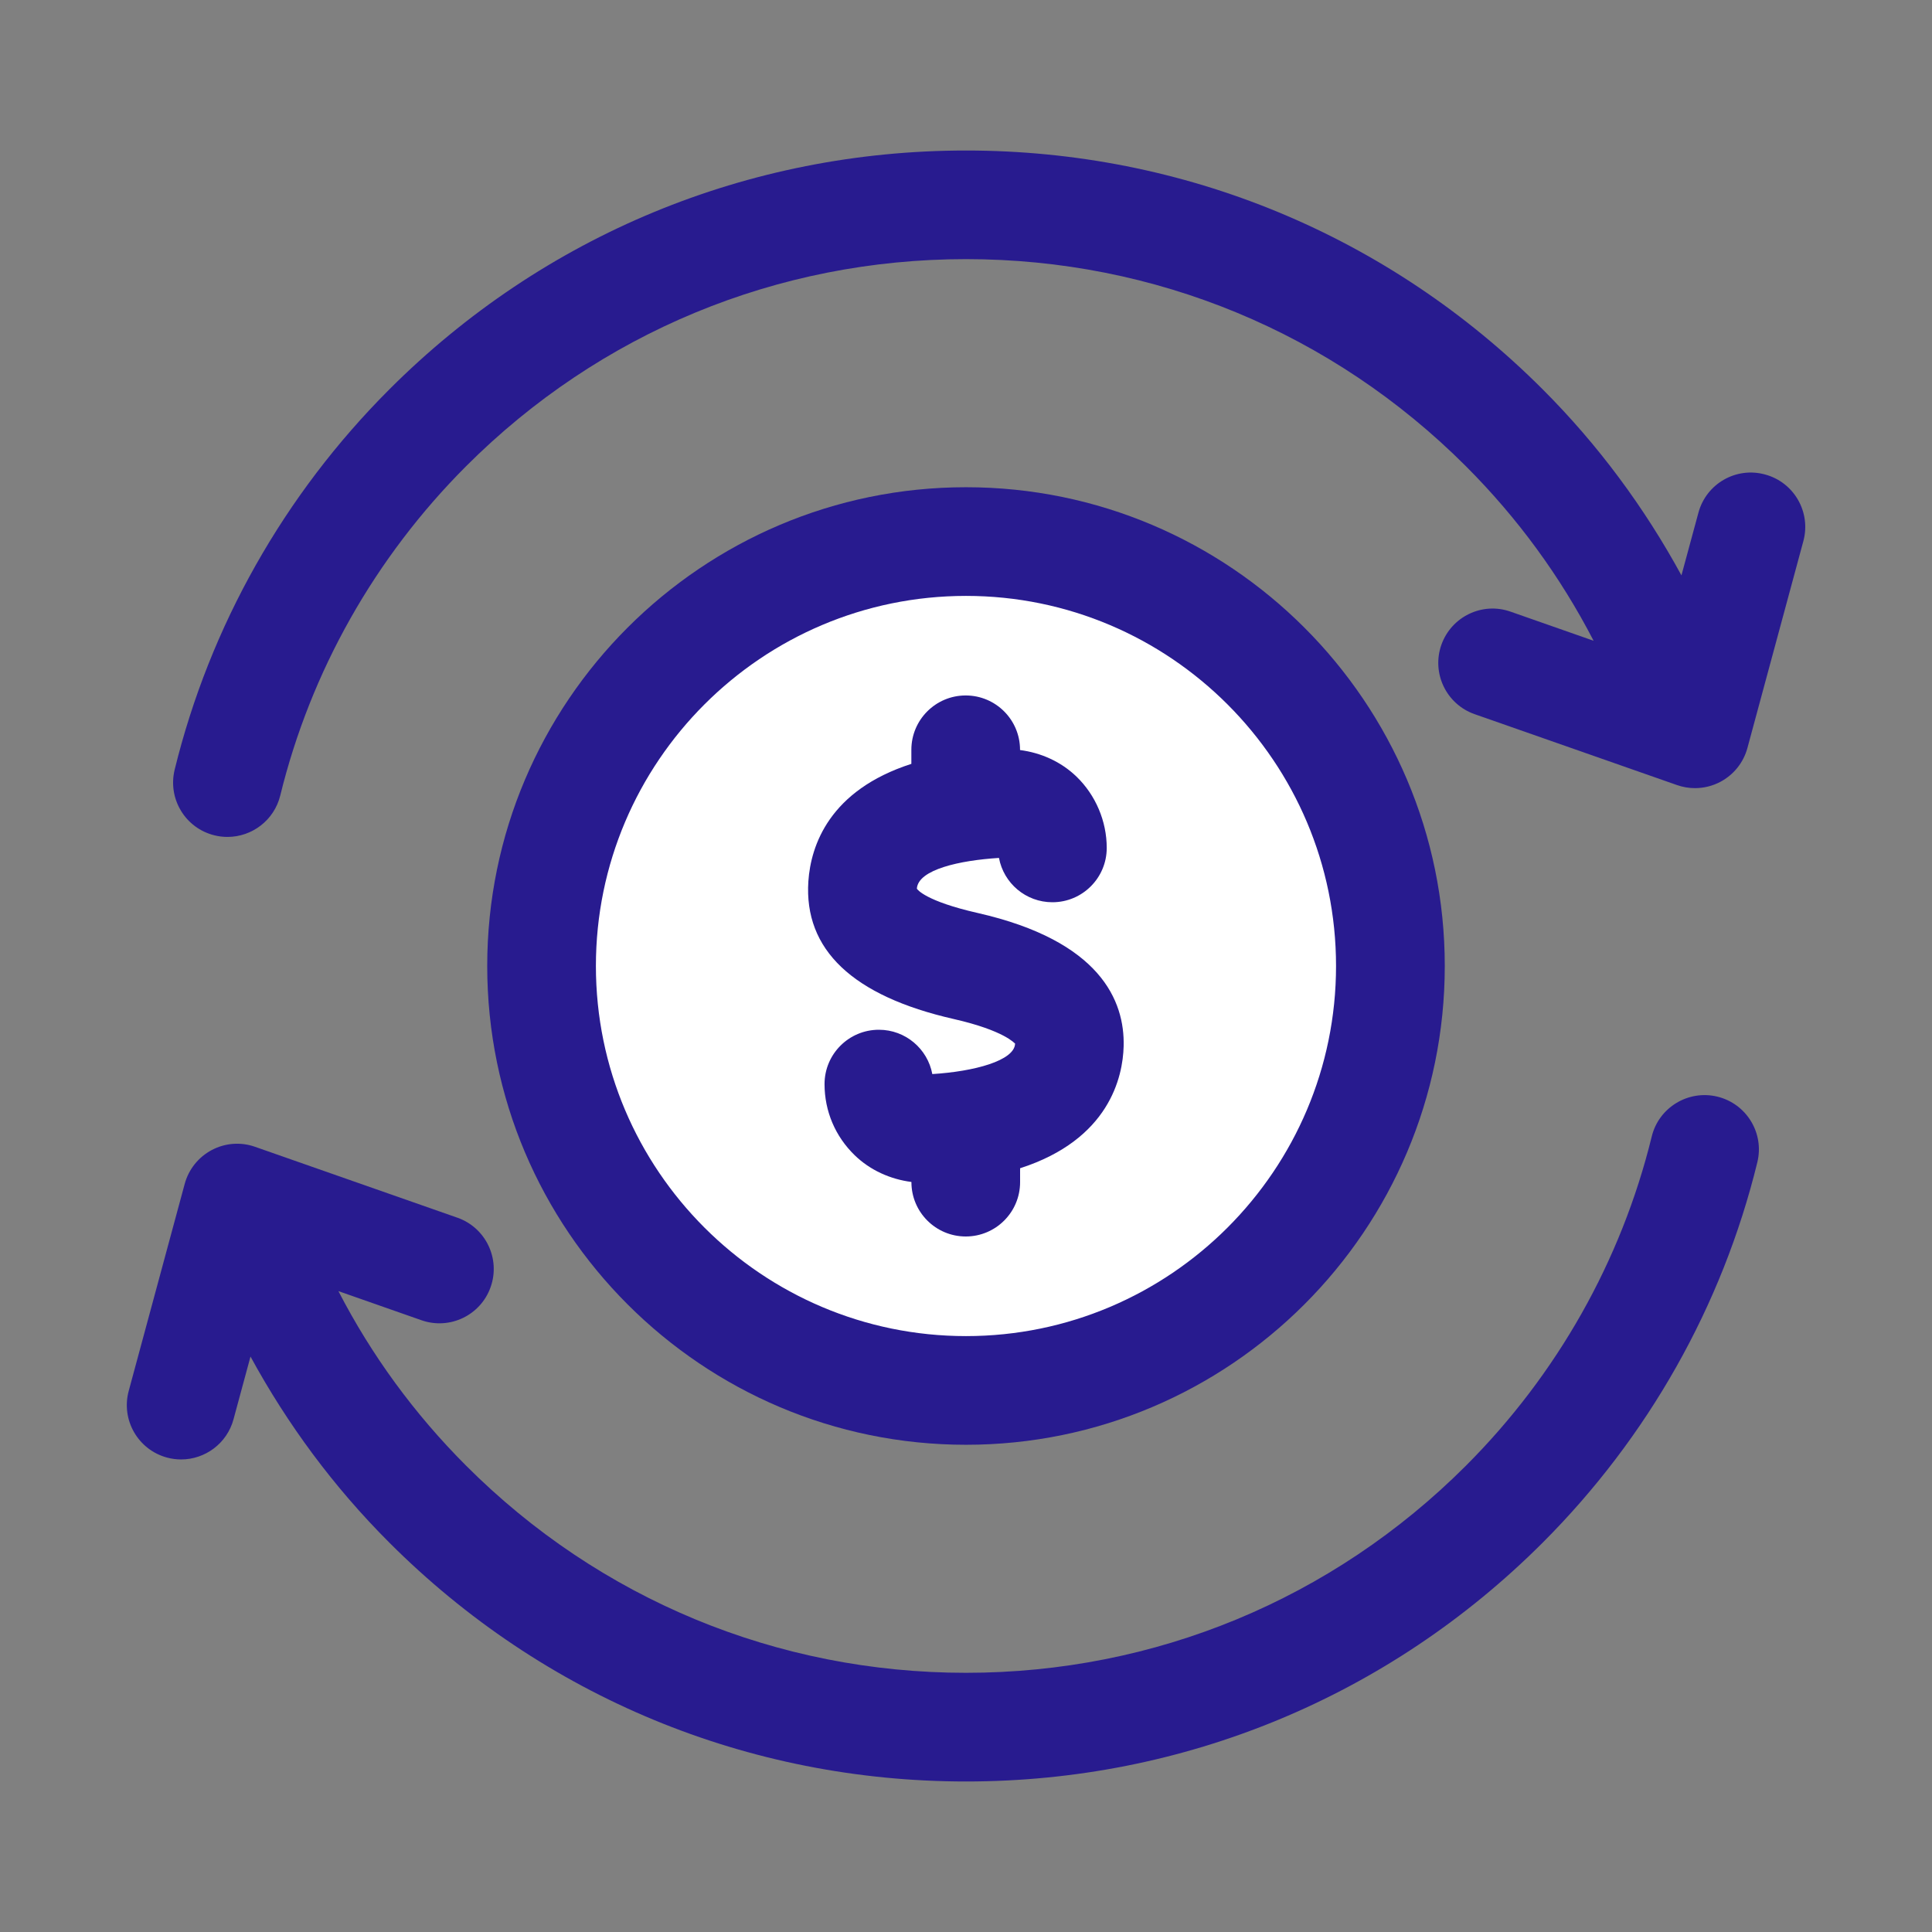
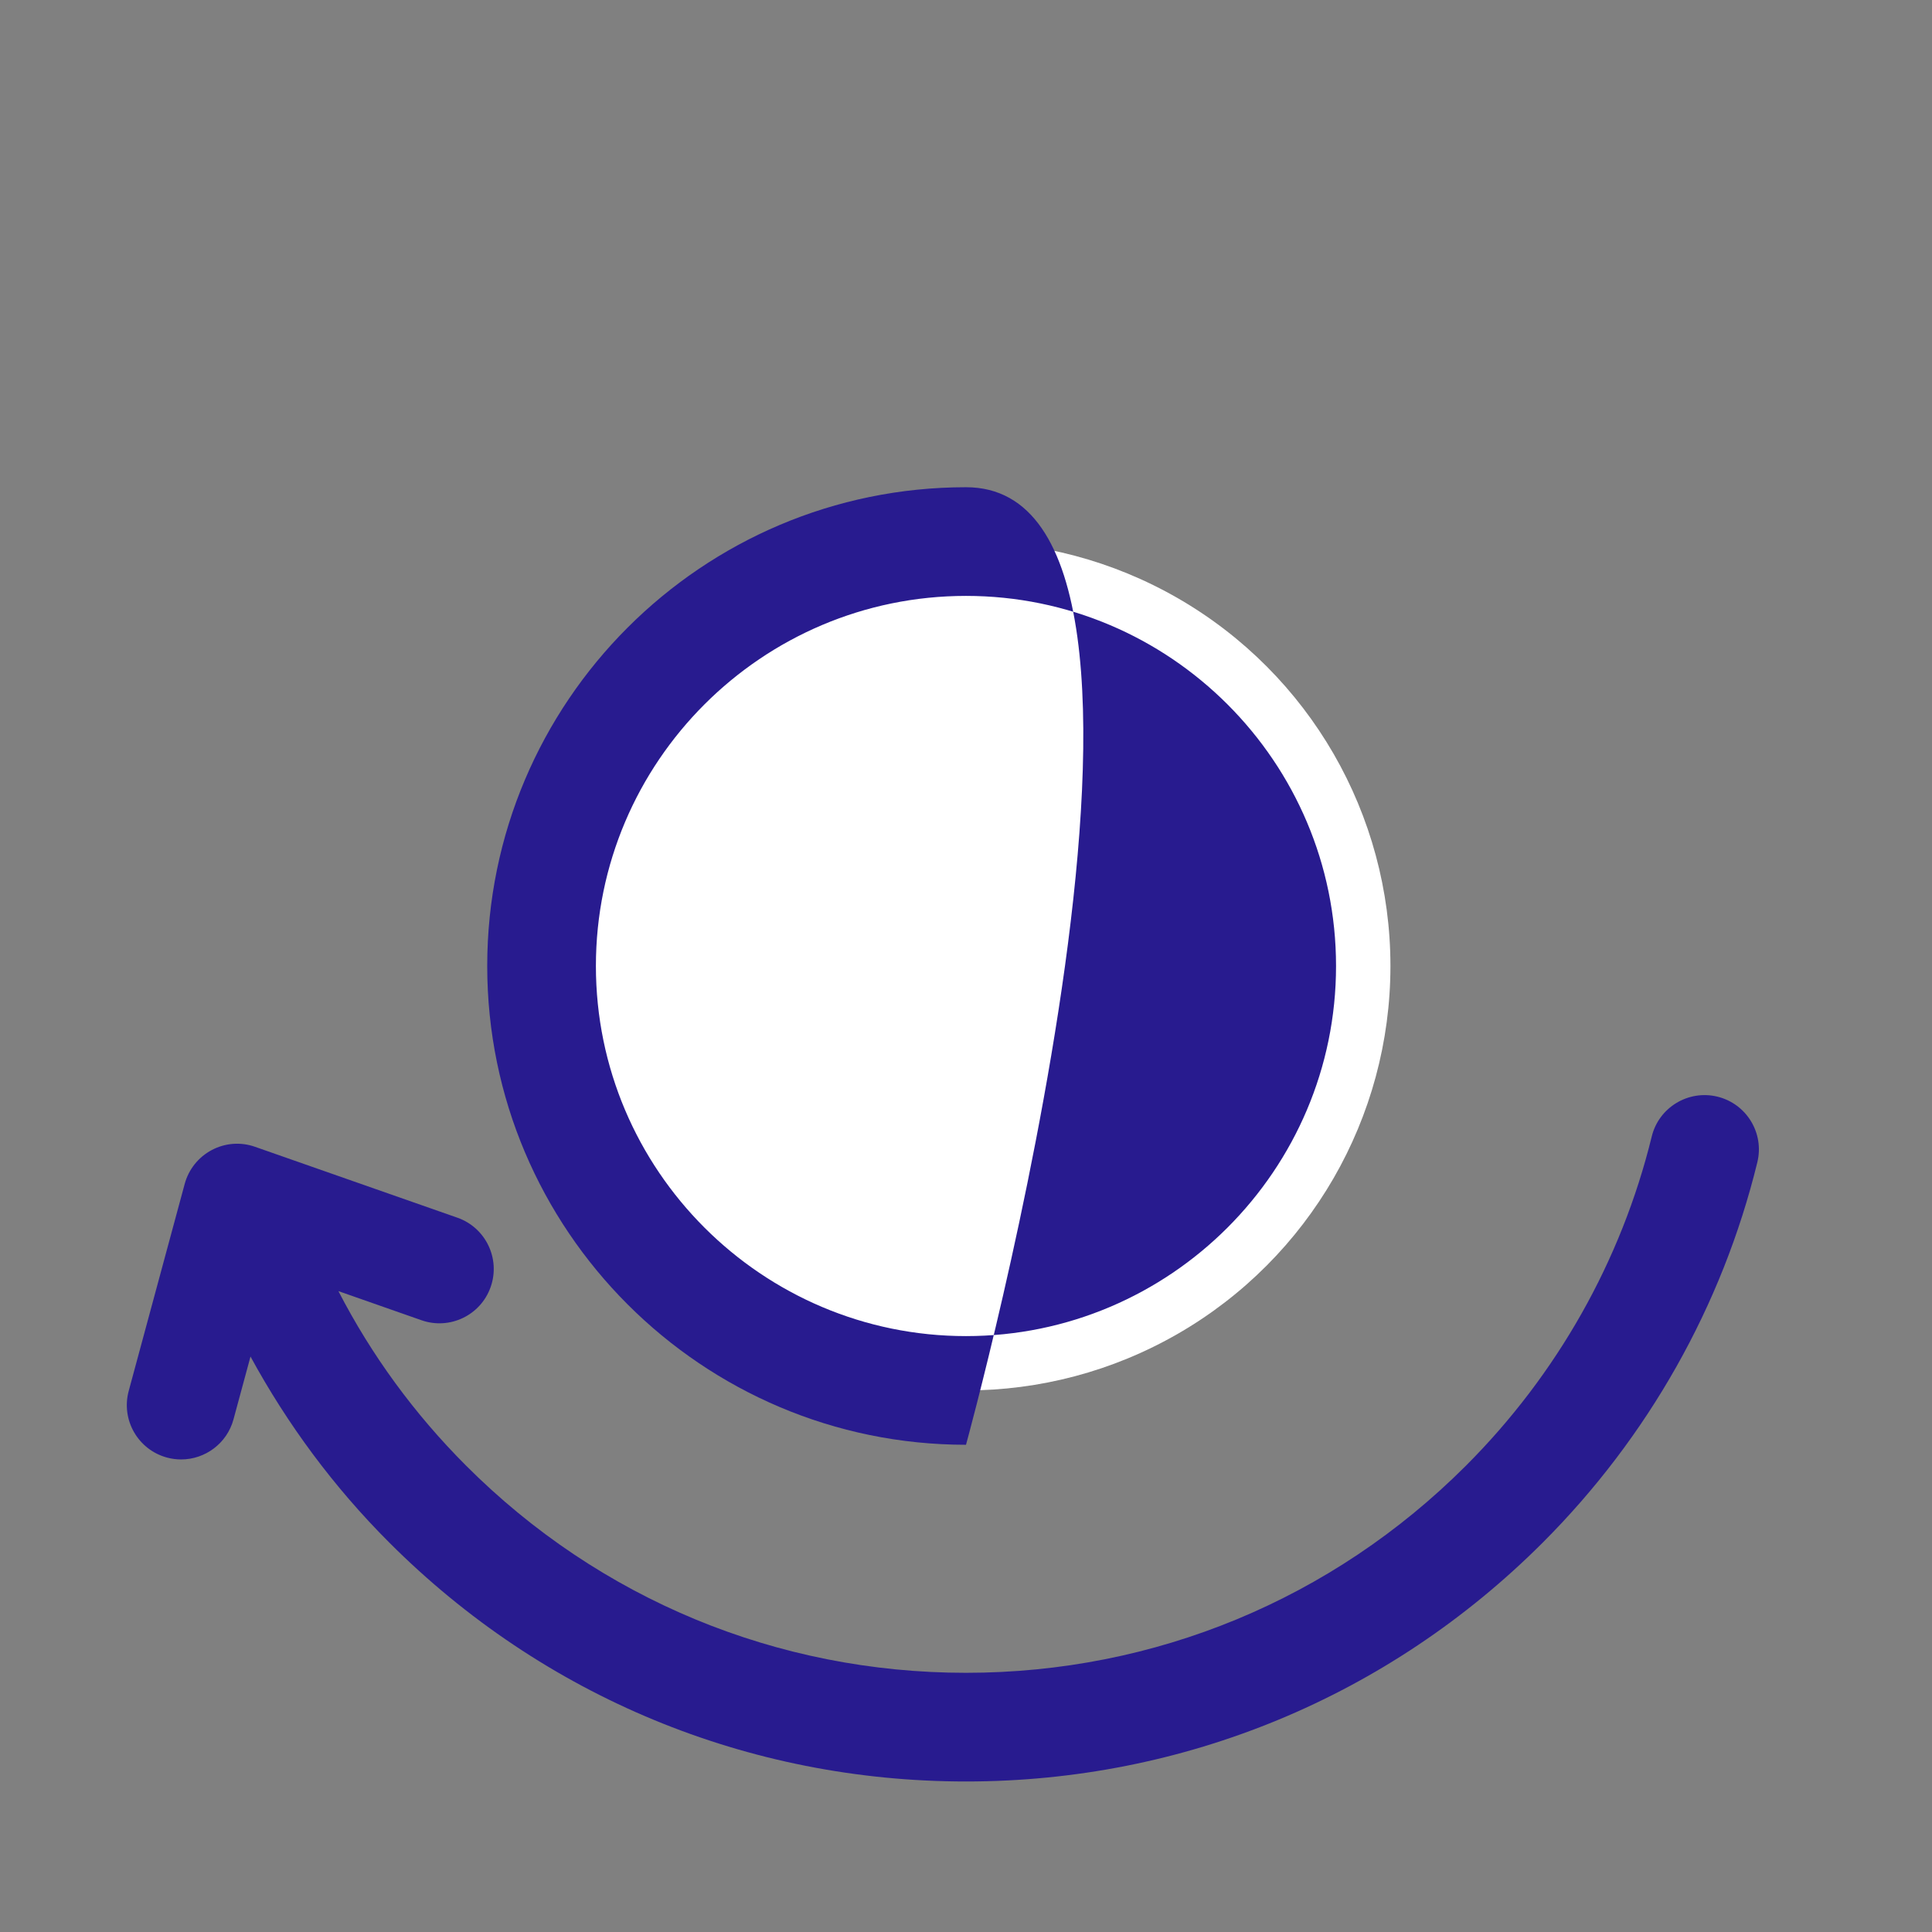
<svg xmlns="http://www.w3.org/2000/svg" version="1.1" viewBox="0 0 32 32" style="enable-background:new 0 0 32 32;" xml:space="preserve">
  <rect x="0" y="0" width="32" height="32" fill="#808080" stroke="none" />
  <style type="text/css">
	.st0{display:none;}
	.st1{display:inline;}
	.st2{fill:#CDF6F9;}
	.st3{fill:#FFFFFF;}
	.st4{fill:#1A83A8;}
</style>
  <g id="Layer_1" class="st0" />
  <g id="Layer_2" />
  <g id="Layer_3" />
  <g id="Layer_4" />
  <g id="Layer_5" />
  <g id="Layer_6" />
  <g id="Layer_7" />
  <g id="Layer_8" />
  <g id="Layer_9">
    <circle cx="16" cy="16" r="7.03" fill="#ffffff" opacity="1" original-fill="#ffffff" />
-     <path d="M15.796,16.878c0.848,0.193,1.01,0.407,1.017,0.407c-0.009,0.282-0.674,0.462-1.371,0.505   c-0.078-0.418-0.444-0.734-0.885-0.734c-0.497,0-0.9,0.403-0.9,0.9c0,0.449,0.178,0.867,0.5,1.179   c0.255,0.247,0.589,0.397,0.939,0.442v0.003c0,0.497,0.403,0.9,0.9,0.9s0.9-0.403,0.9-0.9v-0.23   c1.478-0.476,1.702-1.513,1.715-2.02c0.02-0.752-0.384-1.746-2.417-2.208c-0.866-0.197-1.001-0.39-1.008-0.403   c0.021-0.318,0.715-0.469,1.36-0.509c0.078,0.418,0.444,0.734,0.885,0.734c0.497,0,0.9-0.403,0.9-0.9   c0-0.443-0.184-0.875-0.502-1.182c-0.259-0.249-0.589-0.394-0.934-0.439v-0.004c0-0.497-0.403-0.9-0.9-0.9s-0.9,0.403-0.9,0.9   v0.233c-1.356,0.437-1.665,1.348-1.706,1.945C13.314,15.729,14.123,16.497,15.796,16.878z" fill="#281b8f" opacity="1" original-fill="#7765ff" />
-     <path d="M16,23.93c4.372,0,7.93-3.557,7.93-7.93S20.372,8.07,16,8.07c-4.373,0-7.93,3.557-7.93,7.93   S11.627,23.93,16,23.93z M16,9.87c3.38,0,6.129,2.75,6.129,6.13S19.38,22.13,16,22.13S9.87,19.38,9.87,16S12.62,9.87,16,9.87z" fill="#281b8f" opacity="1" original-fill="#7765ff" />
+     <path d="M16,23.93S20.372,8.07,16,8.07c-4.373,0-7.93,3.557-7.93,7.93   S11.627,23.93,16,23.93z M16,9.87c3.38,0,6.129,2.75,6.129,6.13S19.38,22.13,16,22.13S9.87,19.38,9.87,16S12.62,9.87,16,9.87z" fill="#281b8f" opacity="1" original-fill="#7765ff" />
    <path d="M28.446,18.164c-0.481-0.117-0.97,0.177-1.088,0.66c-0.504,2.057-1.568,3.943-3.08,5.455   c-2.211,2.21-5.15,3.428-8.278,3.428s-6.068-1.218-8.278-3.429c-0.861-0.861-1.569-1.832-2.117-2.893l1.375,0.482   c0.469,0.165,0.983-0.082,1.147-0.551c0.165-0.469-0.083-0.983-0.551-1.147l-3.351-1.174c-0.237-0.084-0.496-0.064-0.717,0.053   c-0.221,0.117-0.384,0.32-0.449,0.562l-0.927,3.428c-0.13,0.48,0.154,0.974,0.634,1.104C2.844,24.163,2.923,24.173,3,24.173   c0.396,0,0.76-0.264,0.868-0.666l0.281-1.038c0.613,1.124,1.377,2.16,2.3,3.082C9,28.103,12.391,29.507,16,29.507   c3.608,0,7.001-1.405,9.552-3.956c1.744-1.745,2.974-3.923,3.555-6.3C29.225,18.769,28.929,18.282,28.446,18.164z" fill="#281b8f" opacity="1" original-fill="#7765ff" />
-     <path d="M29.235,7.859c-0.48-0.132-0.975,0.153-1.104,0.634L27.85,9.53c-0.613-1.124-1.377-2.16-2.299-3.082   C23.001,3.897,19.608,2.493,16,2.493c-3.609,0-7,1.405-9.551,3.956c-1.744,1.744-2.973,3.922-3.556,6.299   c-0.118,0.483,0.177,0.97,0.66,1.088c0.072,0.018,0.144,0.026,0.215,0.026c0.405,0,0.773-0.275,0.874-0.686   c0.504-2.058,1.569-3.944,3.08-5.456c2.21-2.21,5.15-3.428,8.278-3.428s6.067,1.218,8.278,3.428   c0.861,0.861,1.568,1.832,2.117,2.893l-1.375-0.482c-0.47-0.166-0.982,0.083-1.147,0.551c-0.164,0.469,0.083,0.983,0.552,1.147   l3.351,1.174c0.097,0.034,0.197,0.051,0.298,0.051c0.145,0,0.289-0.035,0.42-0.104c0.221-0.117,0.384-0.32,0.449-0.562l0.927-3.428   C29.998,8.482,29.715,7.988,29.235,7.859z" fill="#281b8f" opacity="1" original-fill="#7765ff" />
  </g>
  <g id="Layer_10" />
  <g id="Layer_11" />
  <g id="Layer_12" />
  <g id="Layer_13" />
  <g id="Layer_14" />
  <g id="Layer_15" />
  <g id="Layer_16" />
  <g id="Layer_17" />
  <g id="Layer_18" />
  <g id="Layer_19" />
  <g id="Layer_20" />
  <g id="Layer_21" />
  <g id="Layer_22" />
  <g id="Layer_23" />
  <g id="Layer_24" />
  <g id="Layer_25" />
  <g id="Layer_26" />
</svg>